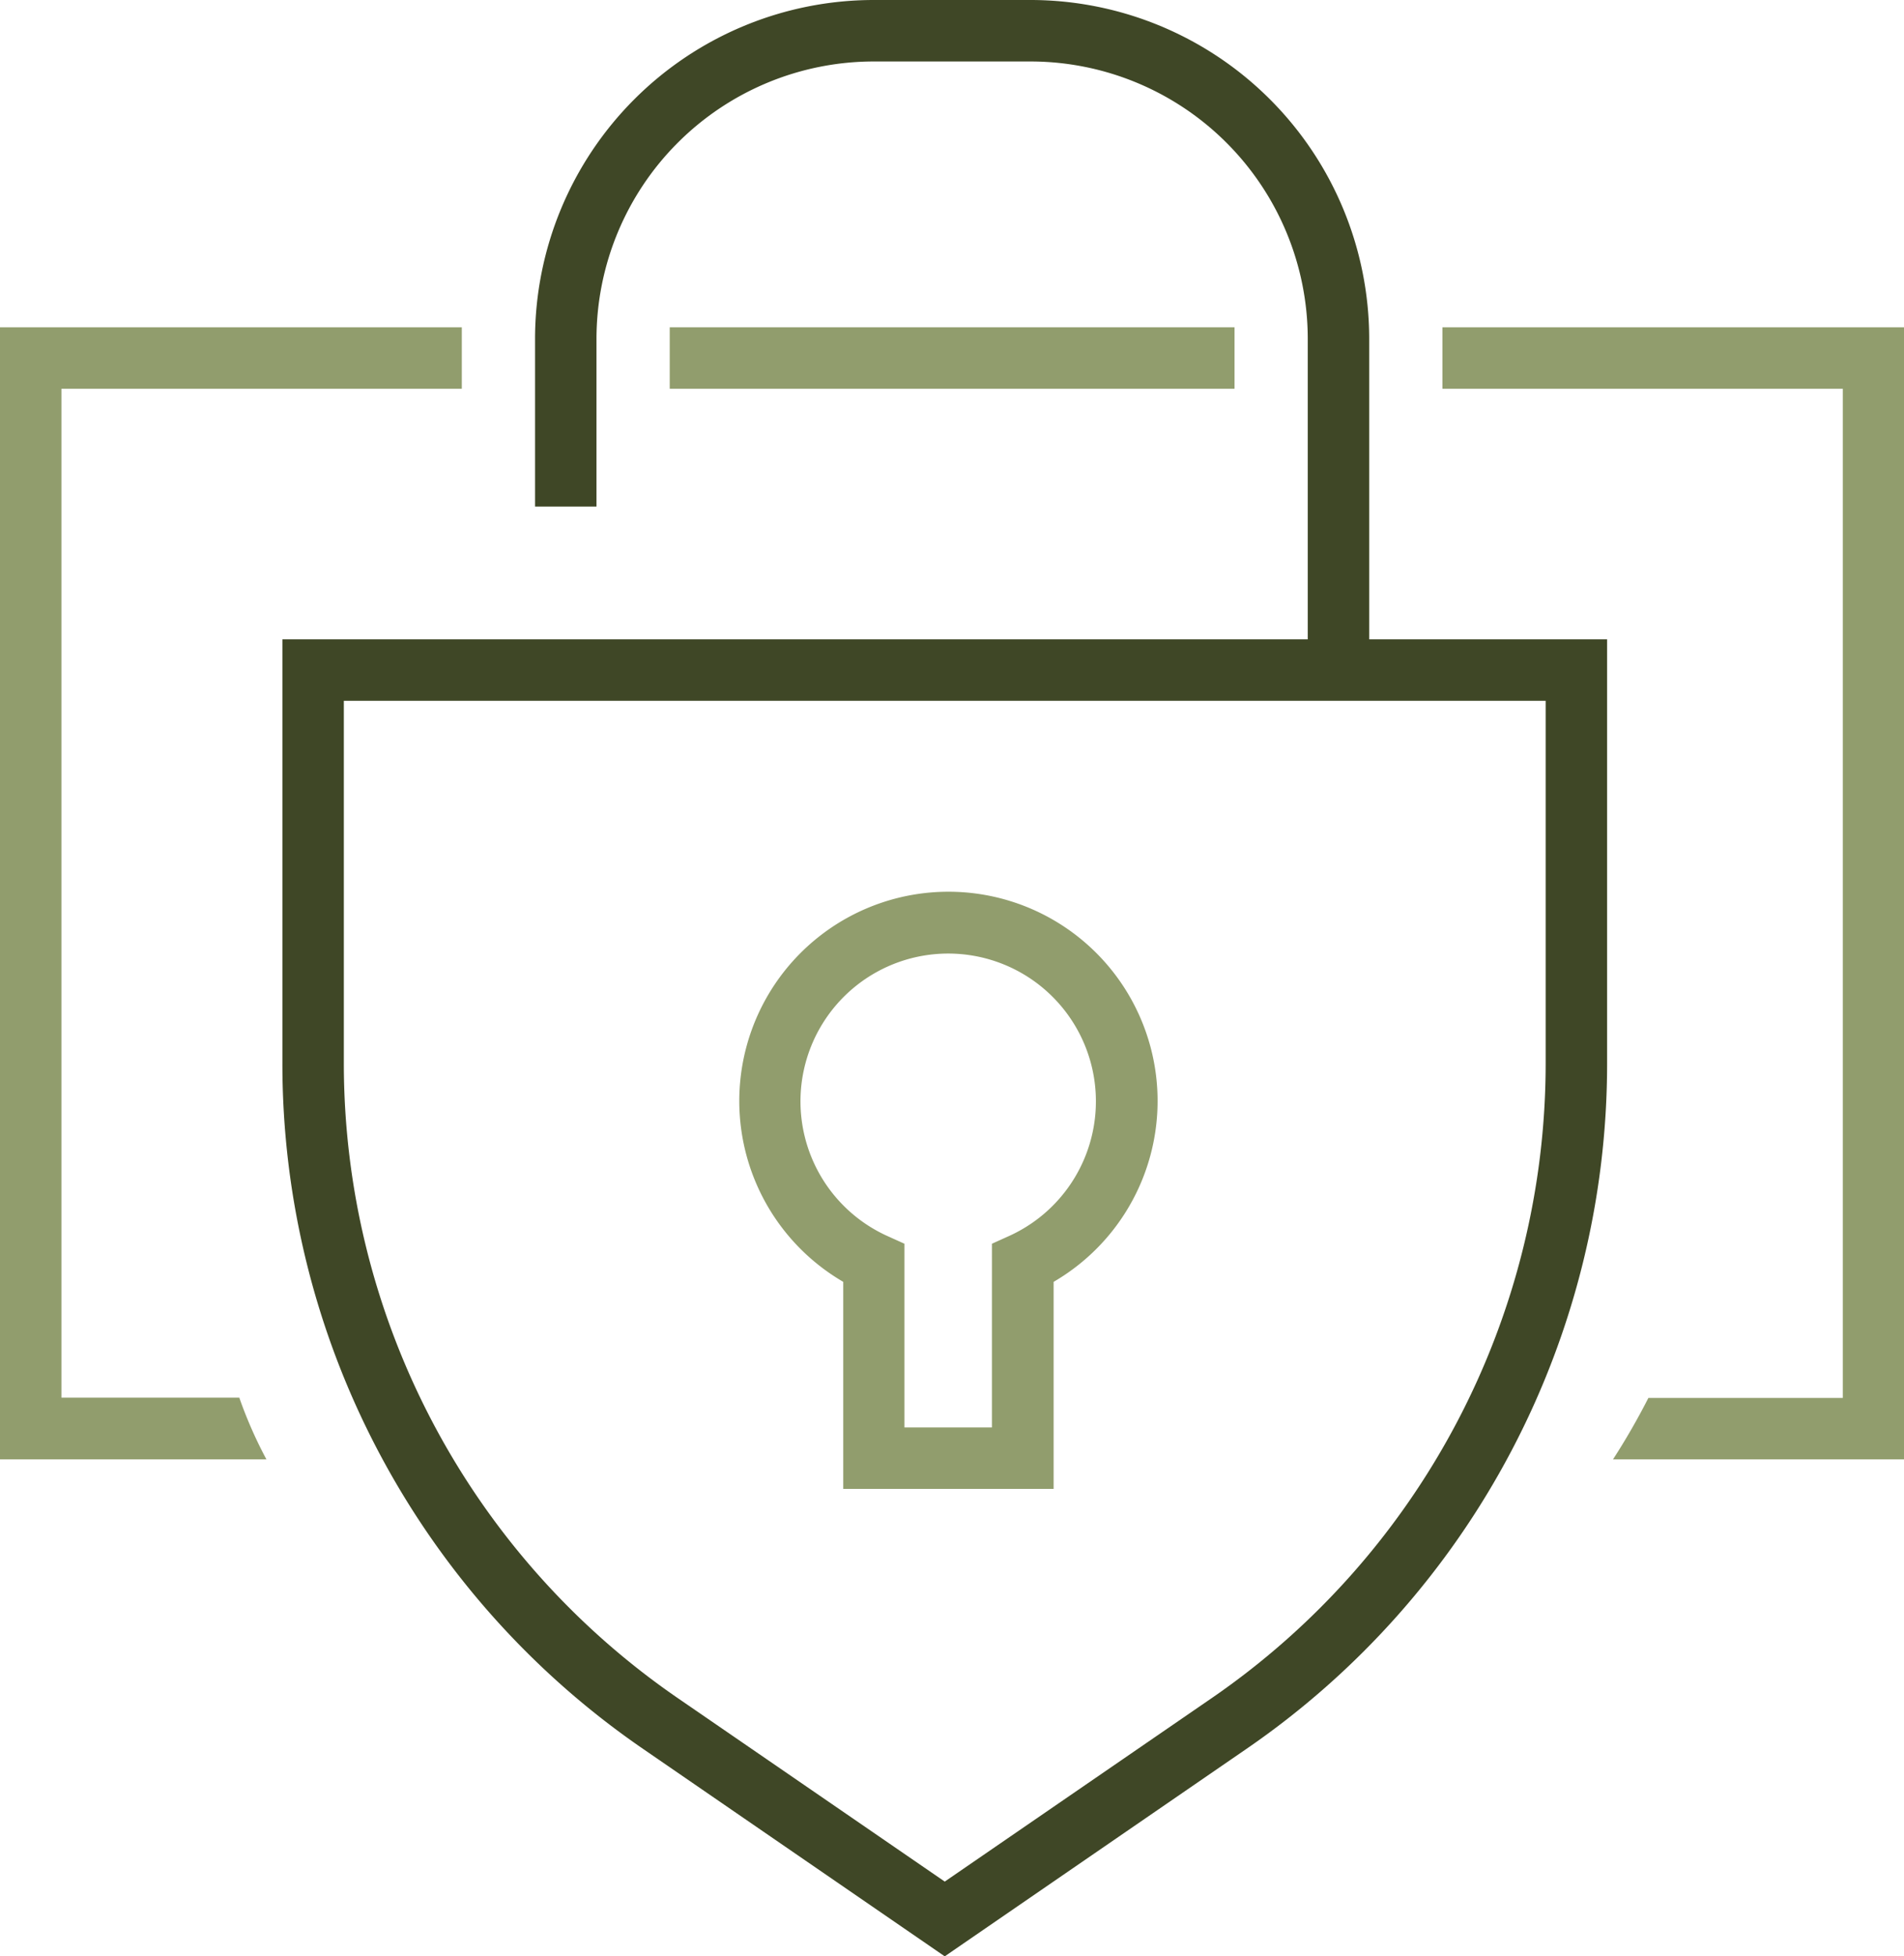
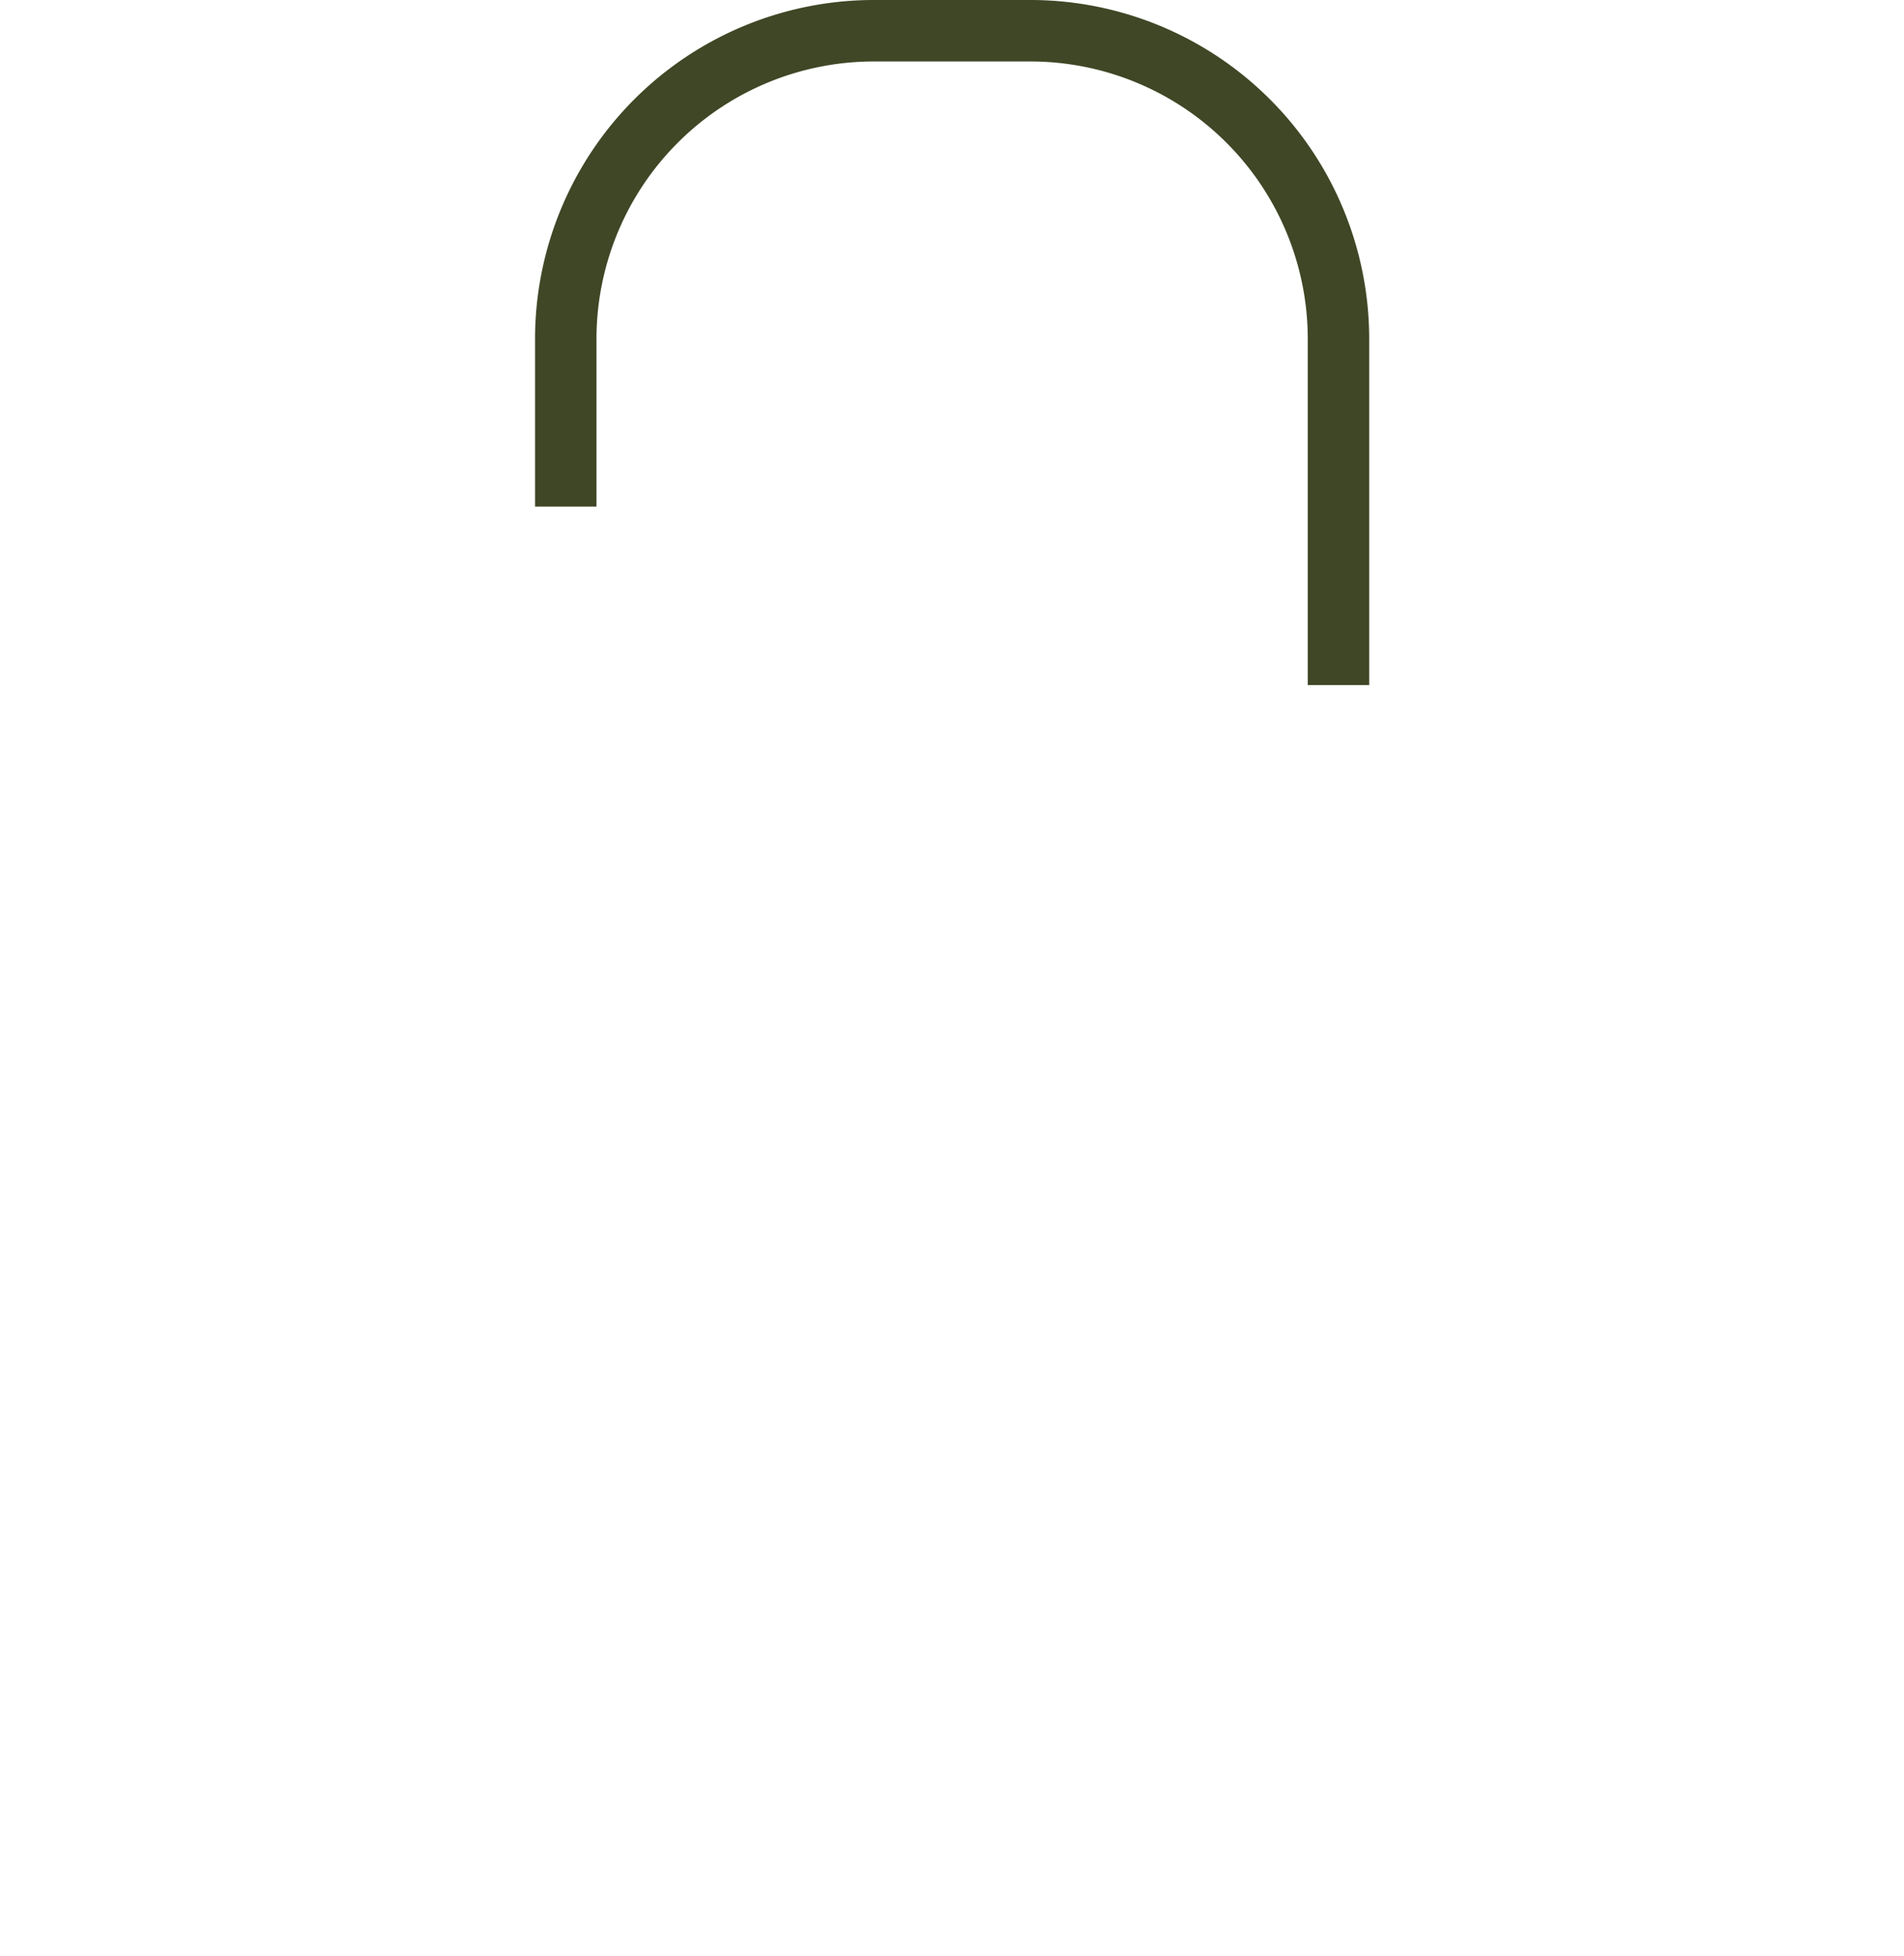
<svg xmlns="http://www.w3.org/2000/svg" width="77.47" height="79.56" viewBox="0 0 77.47 79.56">
  <g id="vorvida_icons_datensicher" transform="translate(-11.26 -10.35)">
-     <rect id="Rechteck_754" data-name="Rechteck 754" width="22.98" height="2.5" transform="translate(38.51 23.66)" fill="#919d6d" />
-     <path id="Pfad_739" data-name="Pfad 739" d="M21.01,67.19H13.76V26.16H30.05v-2.5H11.26V69.7H22.1A17.794,17.794,0,0,1,21,67.2Z" fill="#919d6d" />
-     <path id="Pfad_740" data-name="Pfad 740" d="M69.95,23.66v2.5H86.24V67.2H78.33a28.253,28.253,0,0,1-1.44,2.5H88.73V23.66H69.94Z" fill="#919d6d" />
    <path id="Pfad_741" data-name="Pfad 741" d="M66.97,38.21h-2.5V24.12A11.288,11.288,0,0,0,53.2,12.85H46.8A11.288,11.288,0,0,0,35.53,24.12v6.83h-2.5V24.12A13.789,13.789,0,0,1,46.8,10.35h6.4A13.789,13.789,0,0,1,66.97,24.12Z" fill="#3f4726" />
-     <path id="Pfad_742" data-name="Pfad 742" d="M49.7,89.91,37.42,81.47A33.8,33.8,0,0,1,22.75,53.59V36.35h53.9V53.59A33.8,33.8,0,0,1,61.98,81.47L49.7,89.91ZM25.25,38.85V53.59A31.325,31.325,0,0,0,38.84,79.41L49.7,86.87l10.86-7.46A31.325,31.325,0,0,0,74.15,53.59V38.85H25.25Z" fill="#3f4726" />
-     <path id="Pfad_743" data-name="Pfad 743" d="M54.12,70.9H45.57V62.48a8.51,8.51,0,1,1,8.56,0V70.9Zm-6.05-2.5h3.55V60.93l.73-.33a6.01,6.01,0,1,0-5.02,0l.73.33V68.4Z" fill="#919d6d" />
  </g>
</svg>